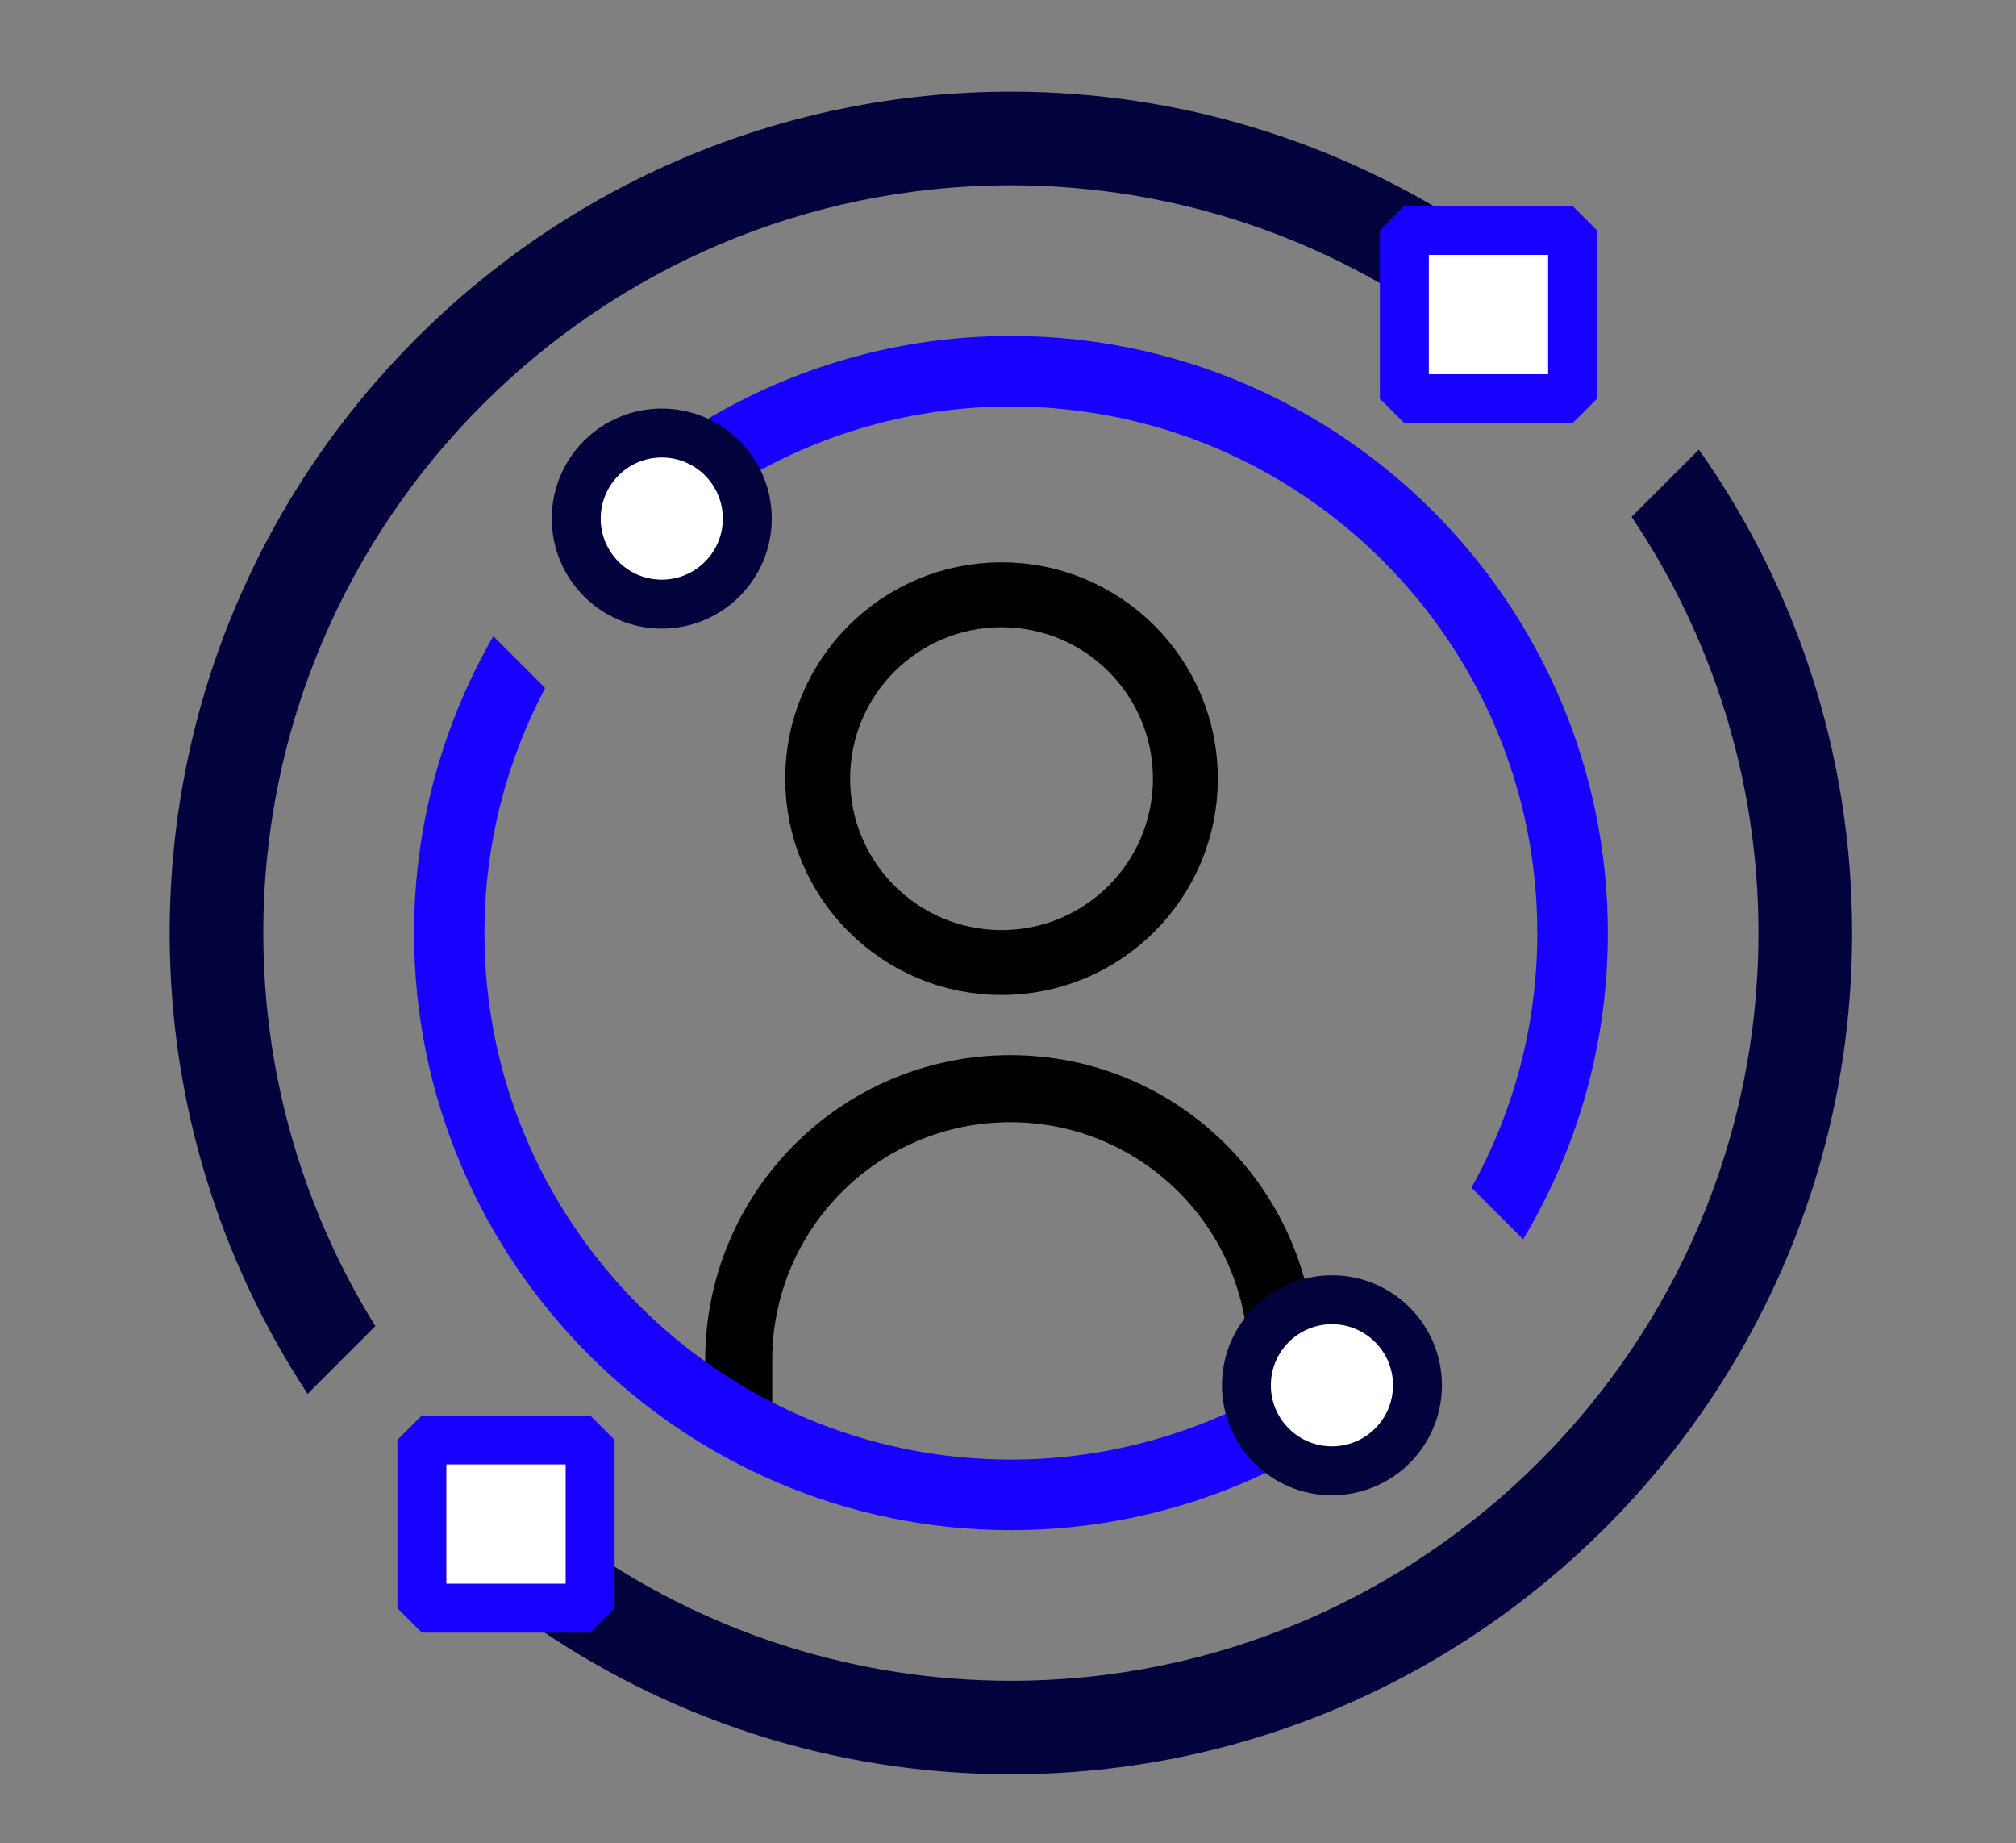
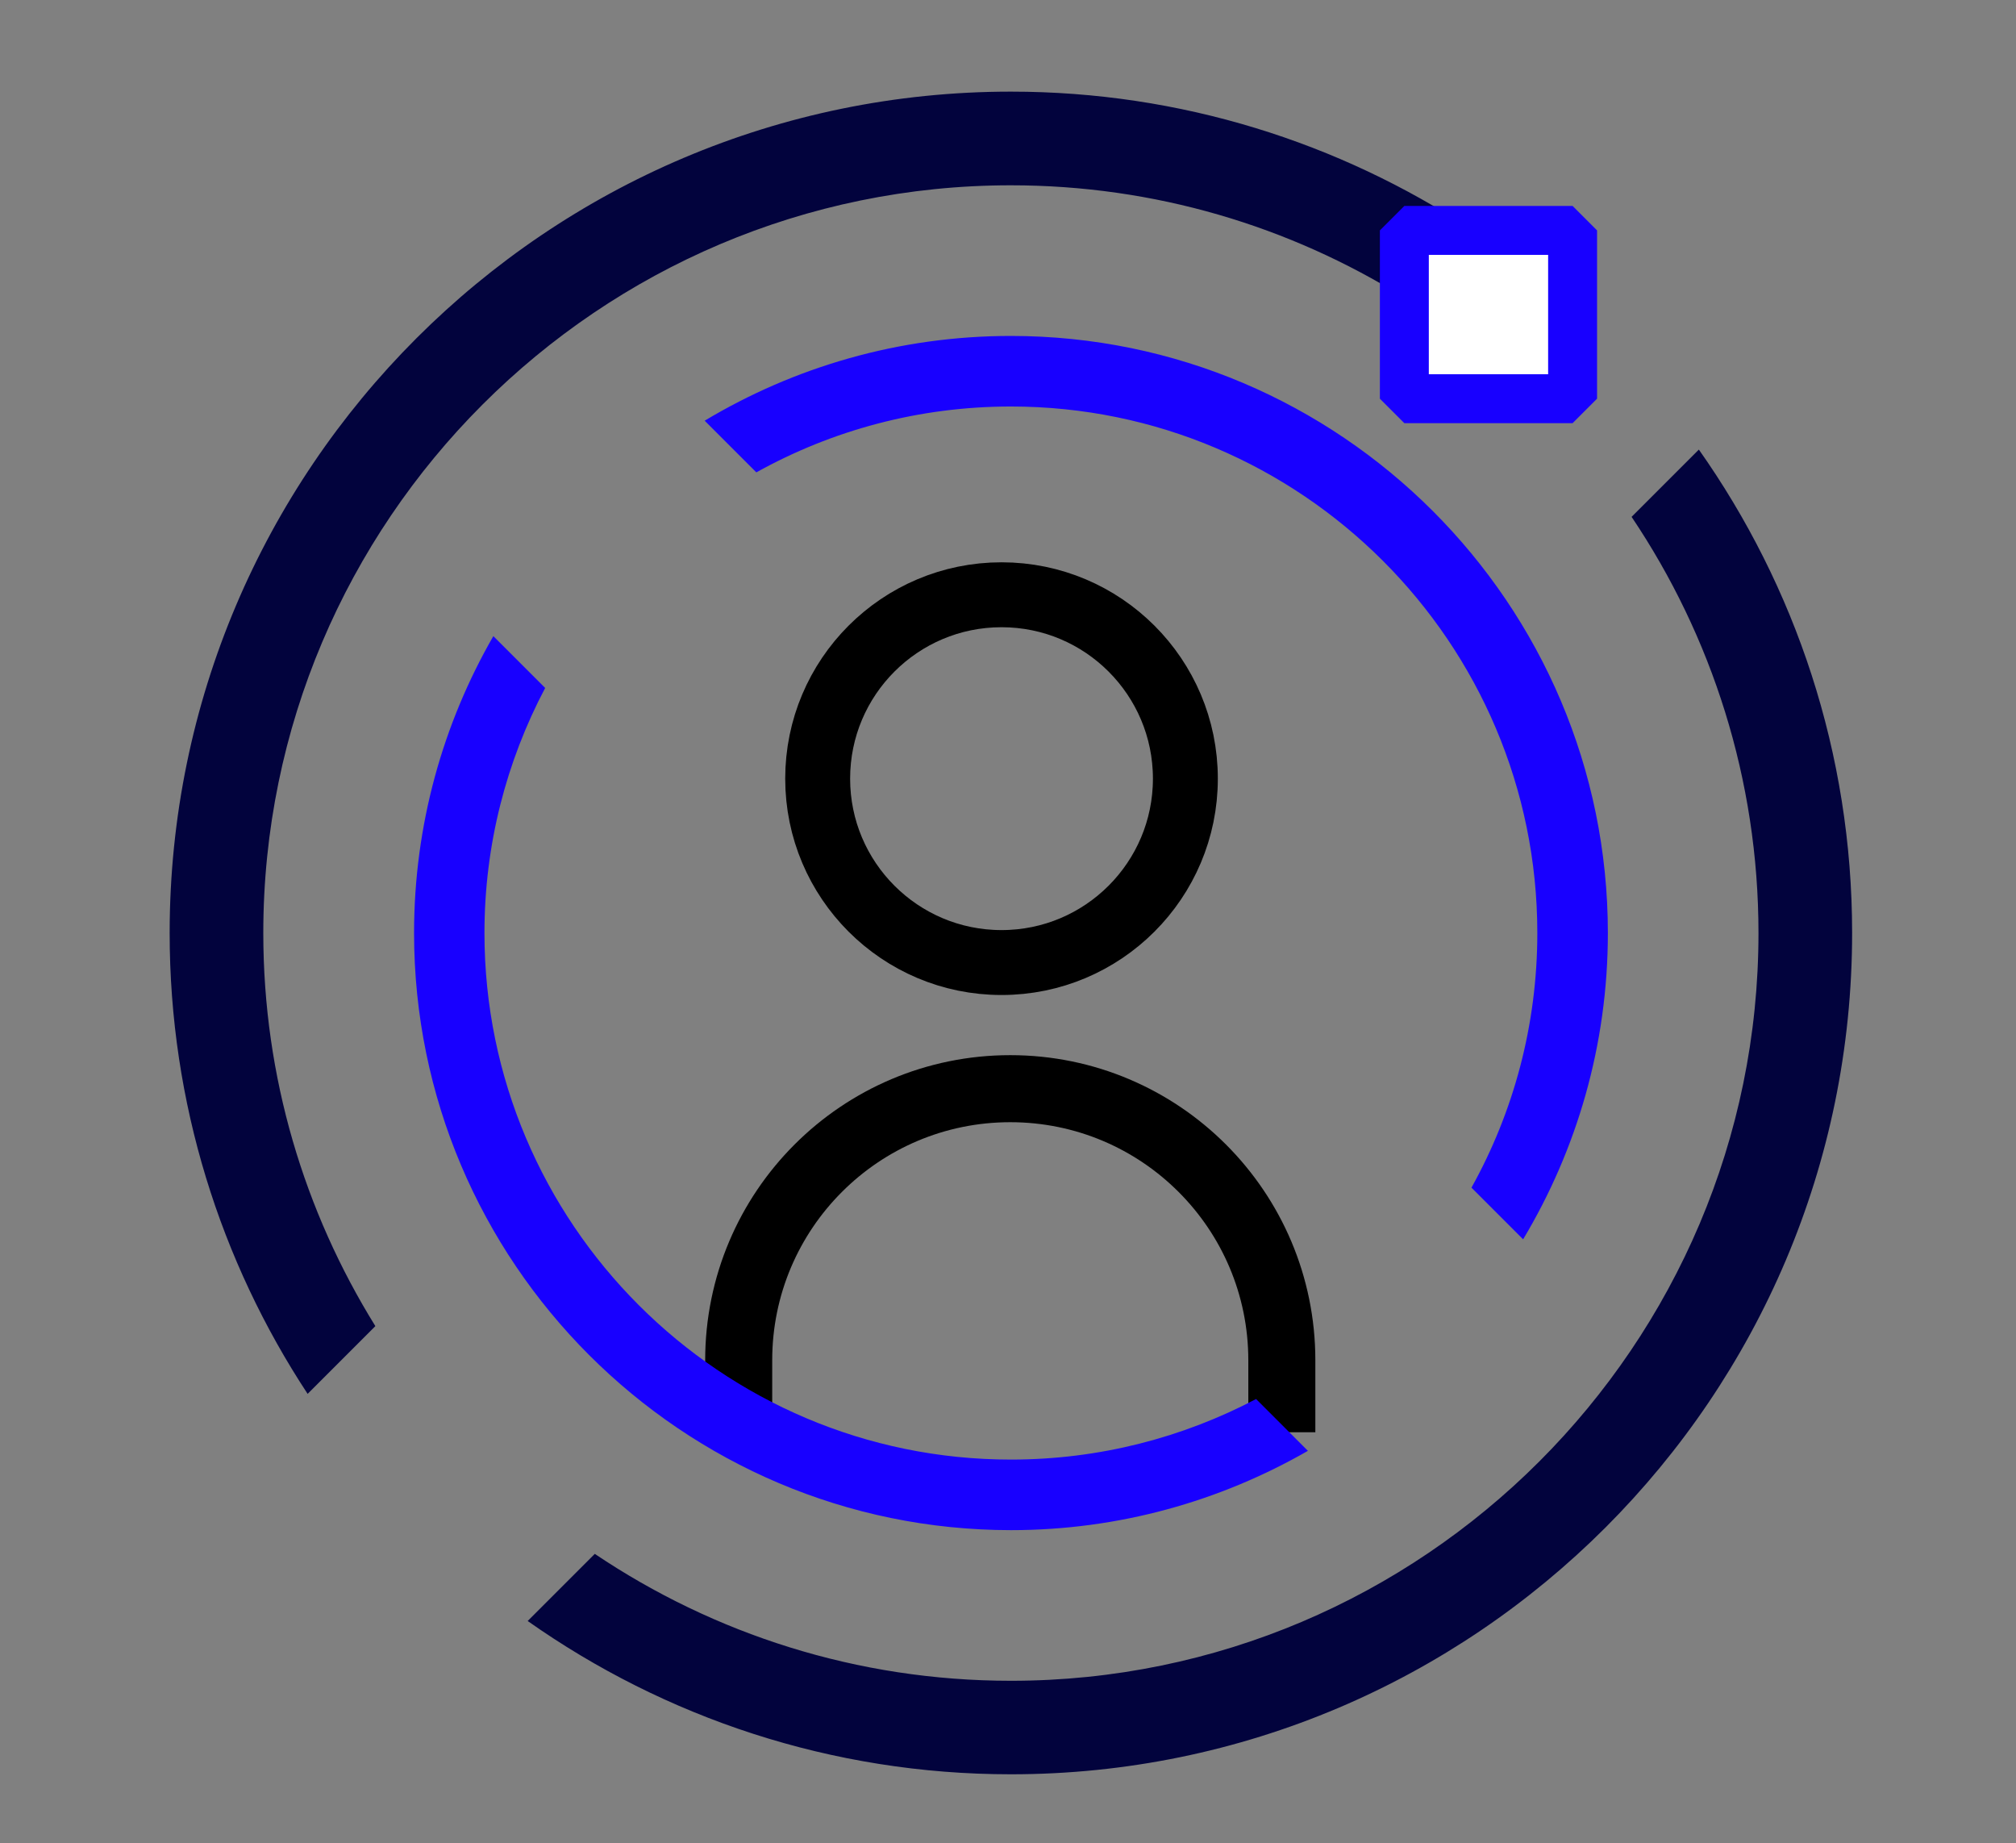
<svg xmlns="http://www.w3.org/2000/svg" version="1.1" id="Layer_1" x="0px" y="0px" viewBox="0 0 129.17 118.06" style="enable-background:new 0 0 129.17 118.06;" xml:space="preserve">
  <rect x="0" y="0" width="129.17" height="118.06" fill="#808080" stroke="none" />
  <style type="text/css">
	.st0{fill:#1D1D1B;}
	.st1{fill:none;stroke:#1D1D1B;stroke-width:6;stroke-miterlimit:10;}
	.st2{fill:none;stroke:#000000;stroke-width:4.517;stroke-miterlimit:10;}
	.st3{fill:#02033D;}
	.st4{fill:none;stroke:#1800FF;stroke-width:4.517;stroke-miterlimit:10;}
	.st5{fill:none;stroke:#02033D;stroke-width:4.517;stroke-miterlimit:10;}
	.st6{fill:#1800FF;}
	.st7{fill:none;stroke:#1800FF;stroke-width:6;stroke-miterlimit:10;}
	.st8{fill:none;stroke:#02033D;stroke-width:6;stroke-miterlimit:10;}
	.st9{fill:none;stroke:#000000;stroke-width:4.159;stroke-linejoin:bevel;stroke-miterlimit:10;}
	.st10{fill:none;stroke:#000000;stroke-width:4.295;stroke-linejoin:bevel;stroke-miterlimit:10;}
	.st11{fill:#FFFFFF;stroke:#1800FF;stroke-width:3.135;stroke-linejoin:bevel;stroke-miterlimit:10;}
	.st12{fill:#FFFFFF;stroke:#02033D;stroke-width:3.135;stroke-linejoin:bevel;stroke-miterlimit:10;}
</style>
  <g>
    <g>
      <path class="st0" d="M1210.85,858.69v79.97h-93.72v-79.97H1210.85 M1216.85,852.69h-6h-93.72h-6v6v79.97v6h6h93.72h6v-6v-79.97    V852.69L1216.85,852.69z" />
    </g>
  </g>
  <g>
    <line class="st1" x1="1117.13" y1="913.4" x2="1210.85" y2="913.4" />
  </g>
  <g>
    <line class="st2" x1="1124.05" y1="928.01" x2="1204.61" y2="928.01" />
  </g>
  <line class="st2" x1="1132.59" y1="920.7" x2="1132.59" y2="935.31" />
  <g>
    <path class="st0" d="M1146.32,867.43c3.06,0,5.56,2.49,5.56,5.56s-2.49,5.56-5.56,5.56s-5.56-2.49-5.56-5.56   S1143.26,867.43,1146.32,867.43 M1146.32,861.43c-6.38,0-11.56,5.17-11.56,11.56s5.17,11.56,11.56,11.56   c6.38,0,11.56-5.17,11.56-11.56S1152.71,861.43,1146.32,861.43L1146.32,861.43z" />
  </g>
  <path class="st1" d="M1159.63,912.24v-9.07v-0.12c0-4.73,4.95-8.41,7.79-10.12c1.11-0.67,2.86-2.04,2.1-4.83l0,0  c-0.63-1.81-2.71-2.59-4.11-2.29l-19.08,4.06c-9.3,1.91-13.3,5.96-13.3,13.3v9.07" />
  <g>
-     <polygon class="st0" points="1171.4,890.12 1169.61,884.39 1196.24,877.13 1197.25,880.33  " />
-   </g>
+     </g>
  <g>
    <g>
      <path class="st3" d="M-48.18-20.94v79.97h-93.72v-79.97H-48.18 M-42.18-26.94h-6h-93.72h-6v6v79.97v6h6h93.72h6v-6v-79.97V-26.94    L-42.18-26.94z" />
    </g>
  </g>
  <g>
    <line class="st4" x1="-134.98" y1="48.37" x2="-54.42" y2="48.37" />
  </g>
  <line class="st5" x1="-126.44" y1="41.07" x2="-126.44" y2="55.68" />
  <g>
    <path class="st6" d="M-112.71-12.2c3.06,0,5.56,2.49,5.56,5.56c0,3.06-2.49,5.56-5.56,5.56s-5.56-2.49-5.56-5.56   C-118.26-9.71-115.77-12.2-112.71-12.2 M-112.71-18.2c-6.38,0-11.56,5.17-11.56,11.56s5.17,11.56,11.56,11.56   c6.38,0,11.56-5.17,11.56-11.56S-106.32-18.2-112.71-18.2L-112.71-18.2z" />
  </g>
  <g>
    <polygon class="st3" points="-87.63,10.49 -89.42,4.76 -62.79,-2.5 -61.78,0.69  " />
  </g>
-   <path class="st7" d="M-99.4,32.6v-9.07v-0.12c0-4.73,4.95-8.41,7.79-10.12c1.11-0.67,2.86-2.04,2.1-4.83v0  c-0.63-1.81-2.71-2.59-4.11-2.29l-19.08,4.06c-9.3,1.91-13.3,5.96-13.3,13.3v9.07" />
+   <path class="st7" d="M-99.4,32.6v-9.07v-0.12c0-4.73,4.95-8.41,7.79-10.12c1.11-0.67,2.86-2.04,2.1-4.83v0  c-0.63-1.81-2.71-2.59-4.11-2.29l-19.08,4.06v9.07" />
  <g>
-     <line class="st8" x1="-141.9" y1="33.77" x2="-48.18" y2="33.77" />
-   </g>
+     </g>
  <g>
    <path class="st3" d="M16.87,59.77c0-26.41,21.49-47.9,47.9-47.9c9.23,0,17.86,2.63,25.18,7.18l4.34-4.34   c-8.49-5.58-18.63-8.84-29.52-8.84c-29.72,0-53.9,24.18-53.9,53.9c0,10.89,3.26,21.04,8.84,29.52l4.34-4.34   C19.51,77.63,16.87,69.01,16.87,59.77z" />
    <path class="st3" d="M104.54,33.11c5.13,7.63,8.13,16.8,8.13,26.66c0,26.41-21.49,47.9-47.9,47.9c-9.86,0-19.03-3-26.66-8.13   l-4.3,4.3c8.77,6.18,19.45,9.82,30.96,9.82c29.72,0,53.9-24.18,53.9-53.9c0-11.52-3.64-22.2-9.82-30.96L104.54,33.11z" />
  </g>
  <g>
    <circle class="st9" cx="64.17" cy="49.88" r="11.78" />
    <path class="st10" d="M82.13,91.75v-4.61c0-9.61-7.79-17.4-17.4-17.4s-17.4,7.79-17.4,17.4v4.46" />
  </g>
-   <rect x="27.03" y="92.24" class="st11" width="10.78" height="10.78" />
  <rect x="89.98" y="14.76" class="st11" width="10.78" height="10.78" />
  <g>
    <path class="st6" d="M64.77,93.5c-18.6,0-33.73-15.13-33.73-33.73c0-5.67,1.41-11,3.89-15.7l-3.32-3.32   c-3.23,5.61-5.08,12.1-5.08,19.02c0,21.09,17.16,38.25,38.25,38.25c6.92,0,13.41-1.86,19.02-5.08l-3.32-3.32   C75.78,92.09,70.44,93.5,64.77,93.5z" />
    <path class="st6" d="M64.77,26.04c18.6,0,33.73,15.13,33.73,33.73c0,5.91-1.53,11.48-4.22,16.31l3.31,3.31   c3.44-5.74,5.43-12.45,5.43-19.62c0-21.09-17.16-38.25-38.25-38.25c-7.17,0-13.88,1.99-19.62,5.43l3.31,3.31   C53.3,27.57,58.86,26.04,64.77,26.04z" />
  </g>
-   <circle class="st12" cx="85.34" cy="88.74" r="5.48" />
-   <circle class="st12" cx="42.4" cy="33.22" r="5.48" />
</svg>